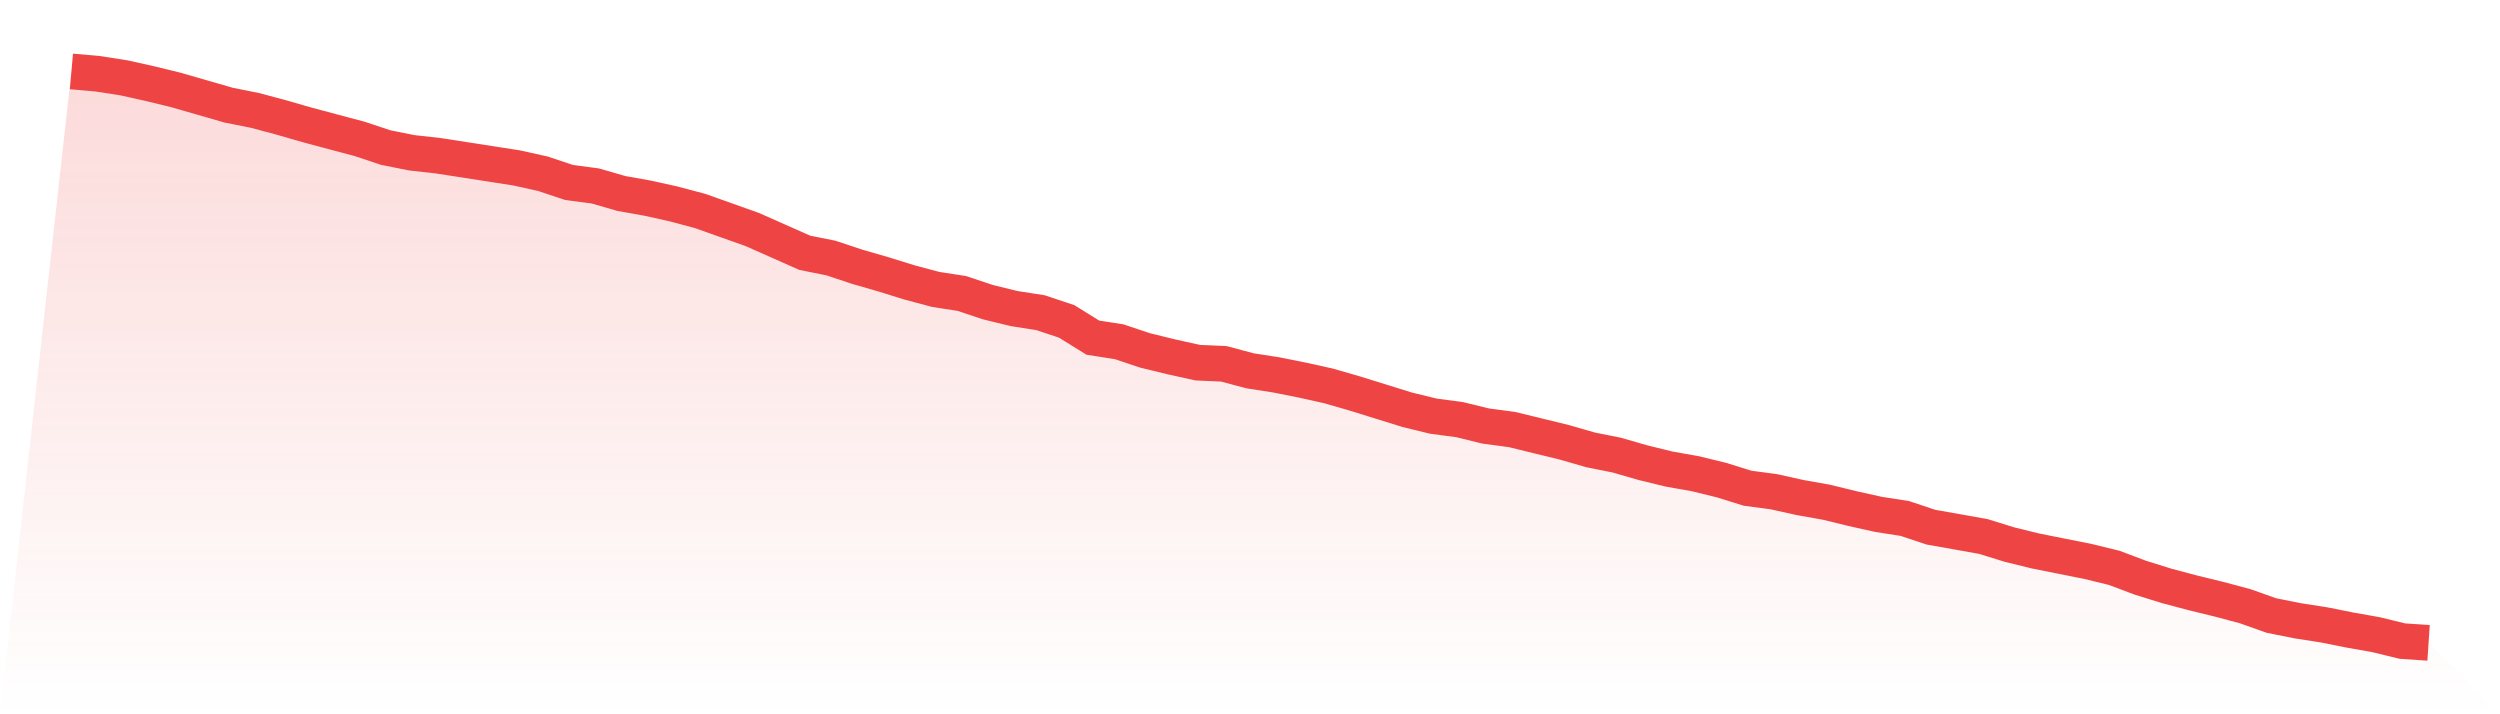
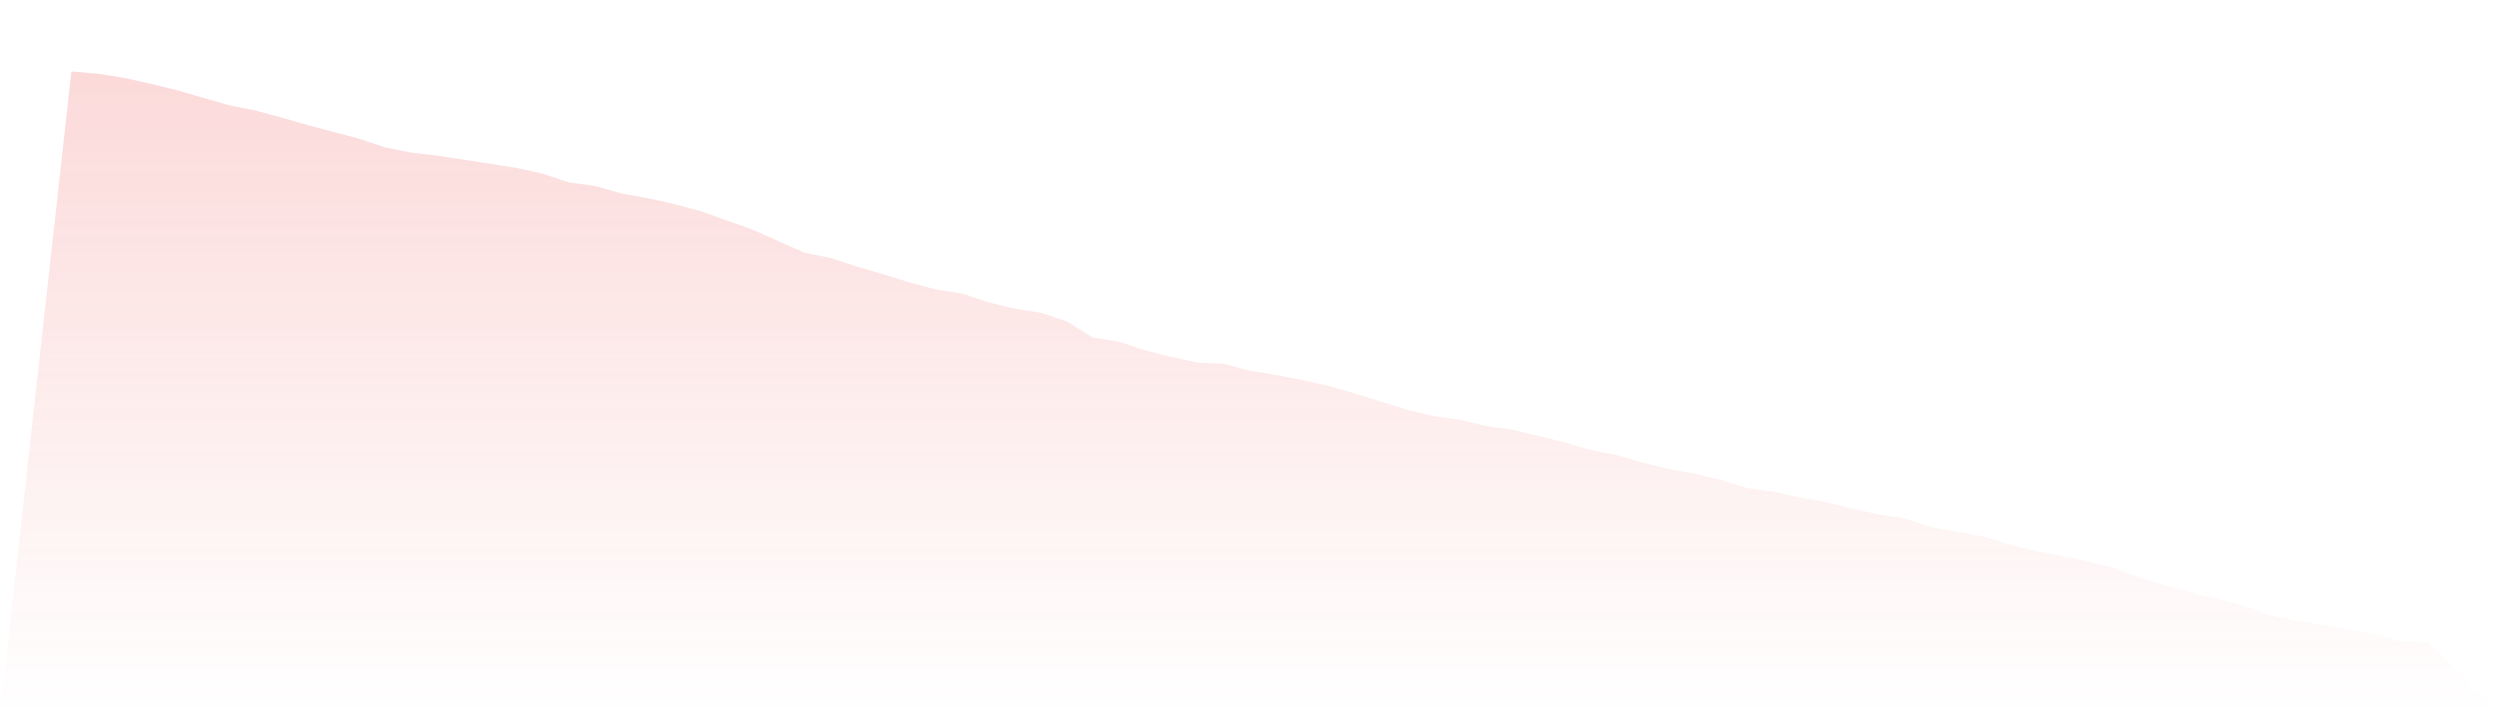
<svg xmlns="http://www.w3.org/2000/svg" viewBox="0 0 140 40">
  <defs>
    <linearGradient id="gradient" x1="0" x2="0" y1="0" y2="1">
      <stop offset="0%" stop-color="#ef4444" stop-opacity="0.2" />
      <stop offset="100%" stop-color="#ef4444" stop-opacity="0" />
    </linearGradient>
  </defs>
  <path d="M4,4 L4,4 L5.467,4.13 L6.933,4.358 L8.4,4.684 L9.867,5.042 L11.333,5.465 L12.8,5.888 L14.267,6.181 L15.733,6.572 L17.2,6.995 L18.667,7.386 L20.133,7.776 L21.6,8.264 L23.067,8.557 L24.533,8.72 L26,8.948 L27.467,9.176 L28.933,9.404 L30.4,9.729 L31.867,10.218 L33.333,10.413 L34.8,10.836 L36.267,11.097 L37.733,11.422 L39.2,11.813 L40.667,12.334 L42.133,12.855 L43.6,13.506 L45.067,14.157 L46.533,14.45 L48,14.938 L49.467,15.361 L50.933,15.817 L52.4,16.208 L53.867,16.435 L55.333,16.924 L56.8,17.282 L58.267,17.51 L59.733,17.998 L61.2,18.909 L62.667,19.137 L64.133,19.626 L65.6,19.984 L67.067,20.309 L68.533,20.374 L70,20.765 L71.467,20.993 L72.933,21.286 L74.4,21.611 L75.867,22.035 L77.333,22.49 L78.8,22.946 L80.267,23.304 L81.733,23.499 L83.2,23.858 L84.667,24.053 L86.133,24.411 L87.6,24.769 L89.067,25.192 L90.533,25.485 L92,25.908 L93.467,26.267 L94.933,26.527 L96.4,26.885 L97.867,27.341 L99.333,27.536 L100.8,27.862 L102.267,28.122 L103.733,28.48 L105.2,28.806 L106.667,29.034 L108.133,29.522 L109.6,29.782 L111.067,30.043 L112.533,30.498 L114,30.857 L115.467,31.15 L116.933,31.443 L118.4,31.801 L119.867,32.354 L121.333,32.81 L122.8,33.2 L124.267,33.558 L125.733,33.949 L127.2,34.47 L128.667,34.763 L130.133,34.991 L131.6,35.284 L133.067,35.544 L134.533,35.902 L136,36 L140,40 L0,40 z" fill="url(#gradient)" />
-   <path d="M4,4 L4,4 L5.467,4.13 L6.933,4.358 L8.4,4.684 L9.867,5.042 L11.333,5.465 L12.8,5.888 L14.267,6.181 L15.733,6.572 L17.2,6.995 L18.667,7.386 L20.133,7.776 L21.6,8.264 L23.067,8.557 L24.533,8.72 L26,8.948 L27.467,9.176 L28.933,9.404 L30.4,9.729 L31.867,10.218 L33.333,10.413 L34.8,10.836 L36.267,11.097 L37.733,11.422 L39.2,11.813 L40.667,12.334 L42.133,12.855 L43.6,13.506 L45.067,14.157 L46.533,14.45 L48,14.938 L49.467,15.361 L50.933,15.817 L52.4,16.208 L53.867,16.435 L55.333,16.924 L56.8,17.282 L58.267,17.51 L59.733,17.998 L61.2,18.909 L62.667,19.137 L64.133,19.626 L65.6,19.984 L67.067,20.309 L68.533,20.374 L70,20.765 L71.467,20.993 L72.933,21.286 L74.4,21.611 L75.867,22.035 L77.333,22.49 L78.8,22.946 L80.267,23.304 L81.733,23.499 L83.2,23.858 L84.667,24.053 L86.133,24.411 L87.6,24.769 L89.067,25.192 L90.533,25.485 L92,25.908 L93.467,26.267 L94.933,26.527 L96.4,26.885 L97.867,27.341 L99.333,27.536 L100.8,27.862 L102.267,28.122 L103.733,28.48 L105.2,28.806 L106.667,29.034 L108.133,29.522 L109.6,29.782 L111.067,30.043 L112.533,30.498 L114,30.857 L115.467,31.15 L116.933,31.443 L118.4,31.801 L119.867,32.354 L121.333,32.81 L122.8,33.2 L124.267,33.558 L125.733,33.949 L127.2,34.47 L128.667,34.763 L130.133,34.991 L131.6,35.284 L133.067,35.544 L134.533,35.902 L136,36" fill="none" stroke="#ef4444" stroke-width="2" />
</svg>